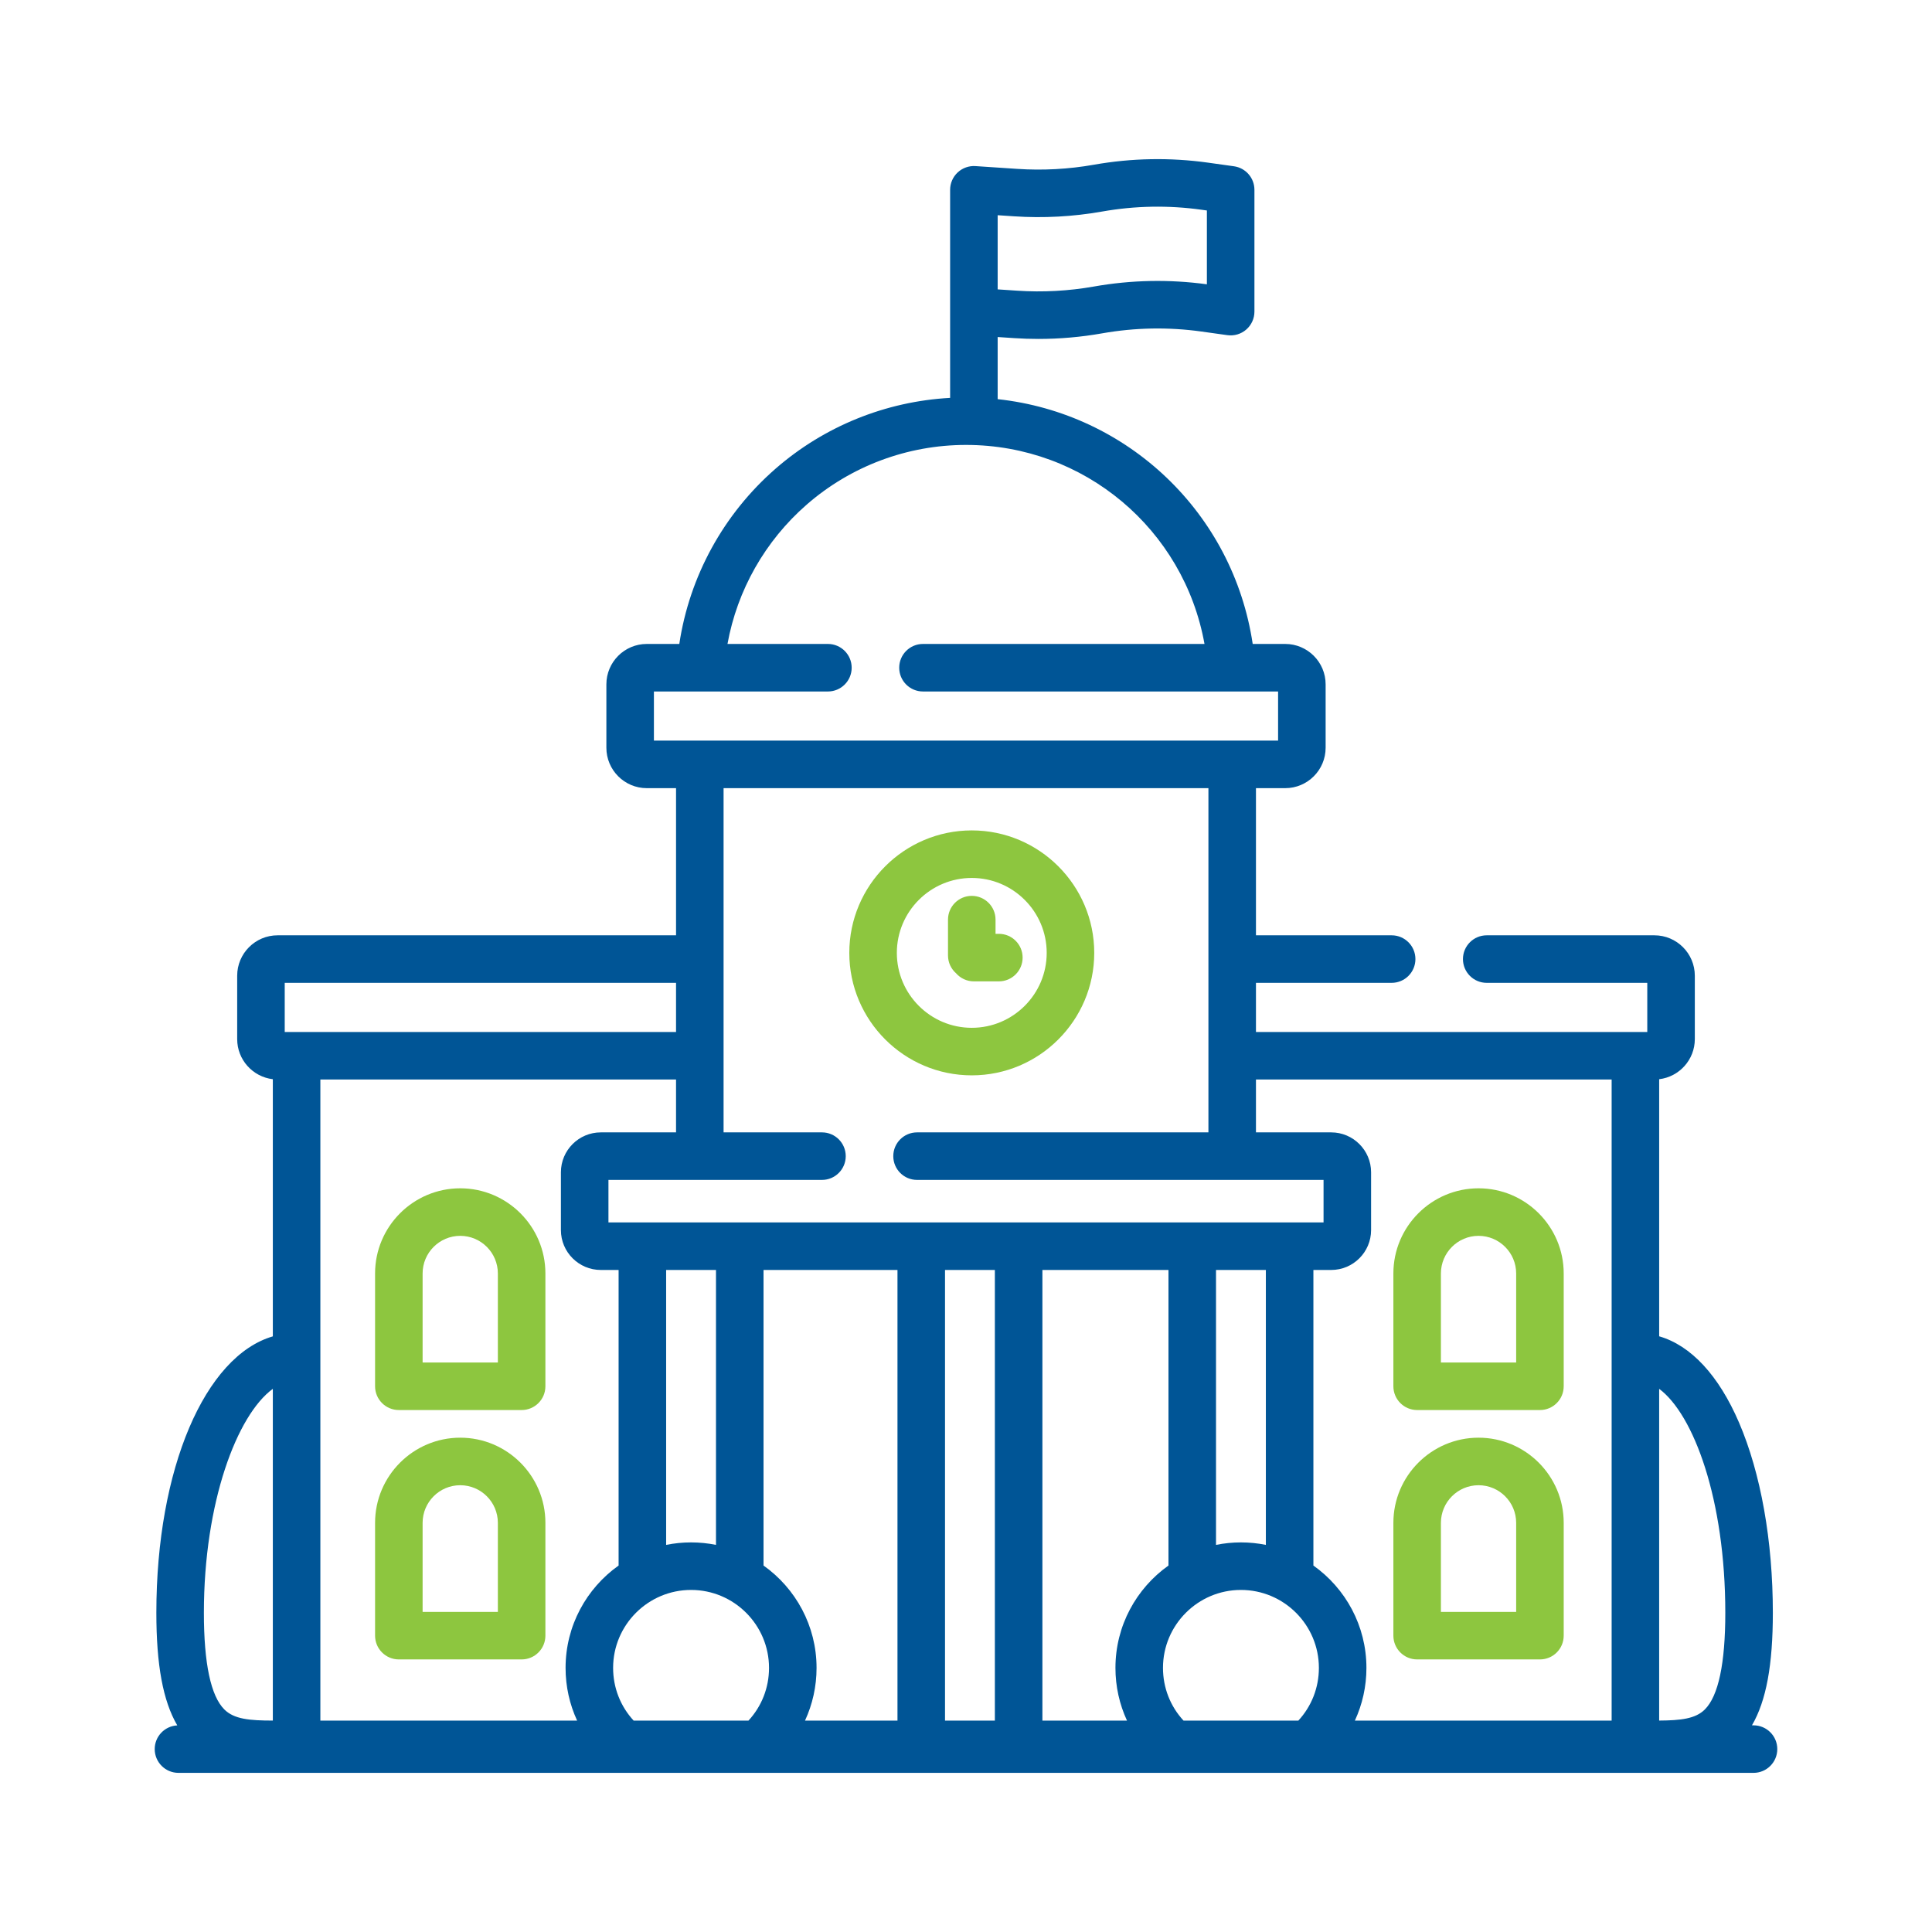
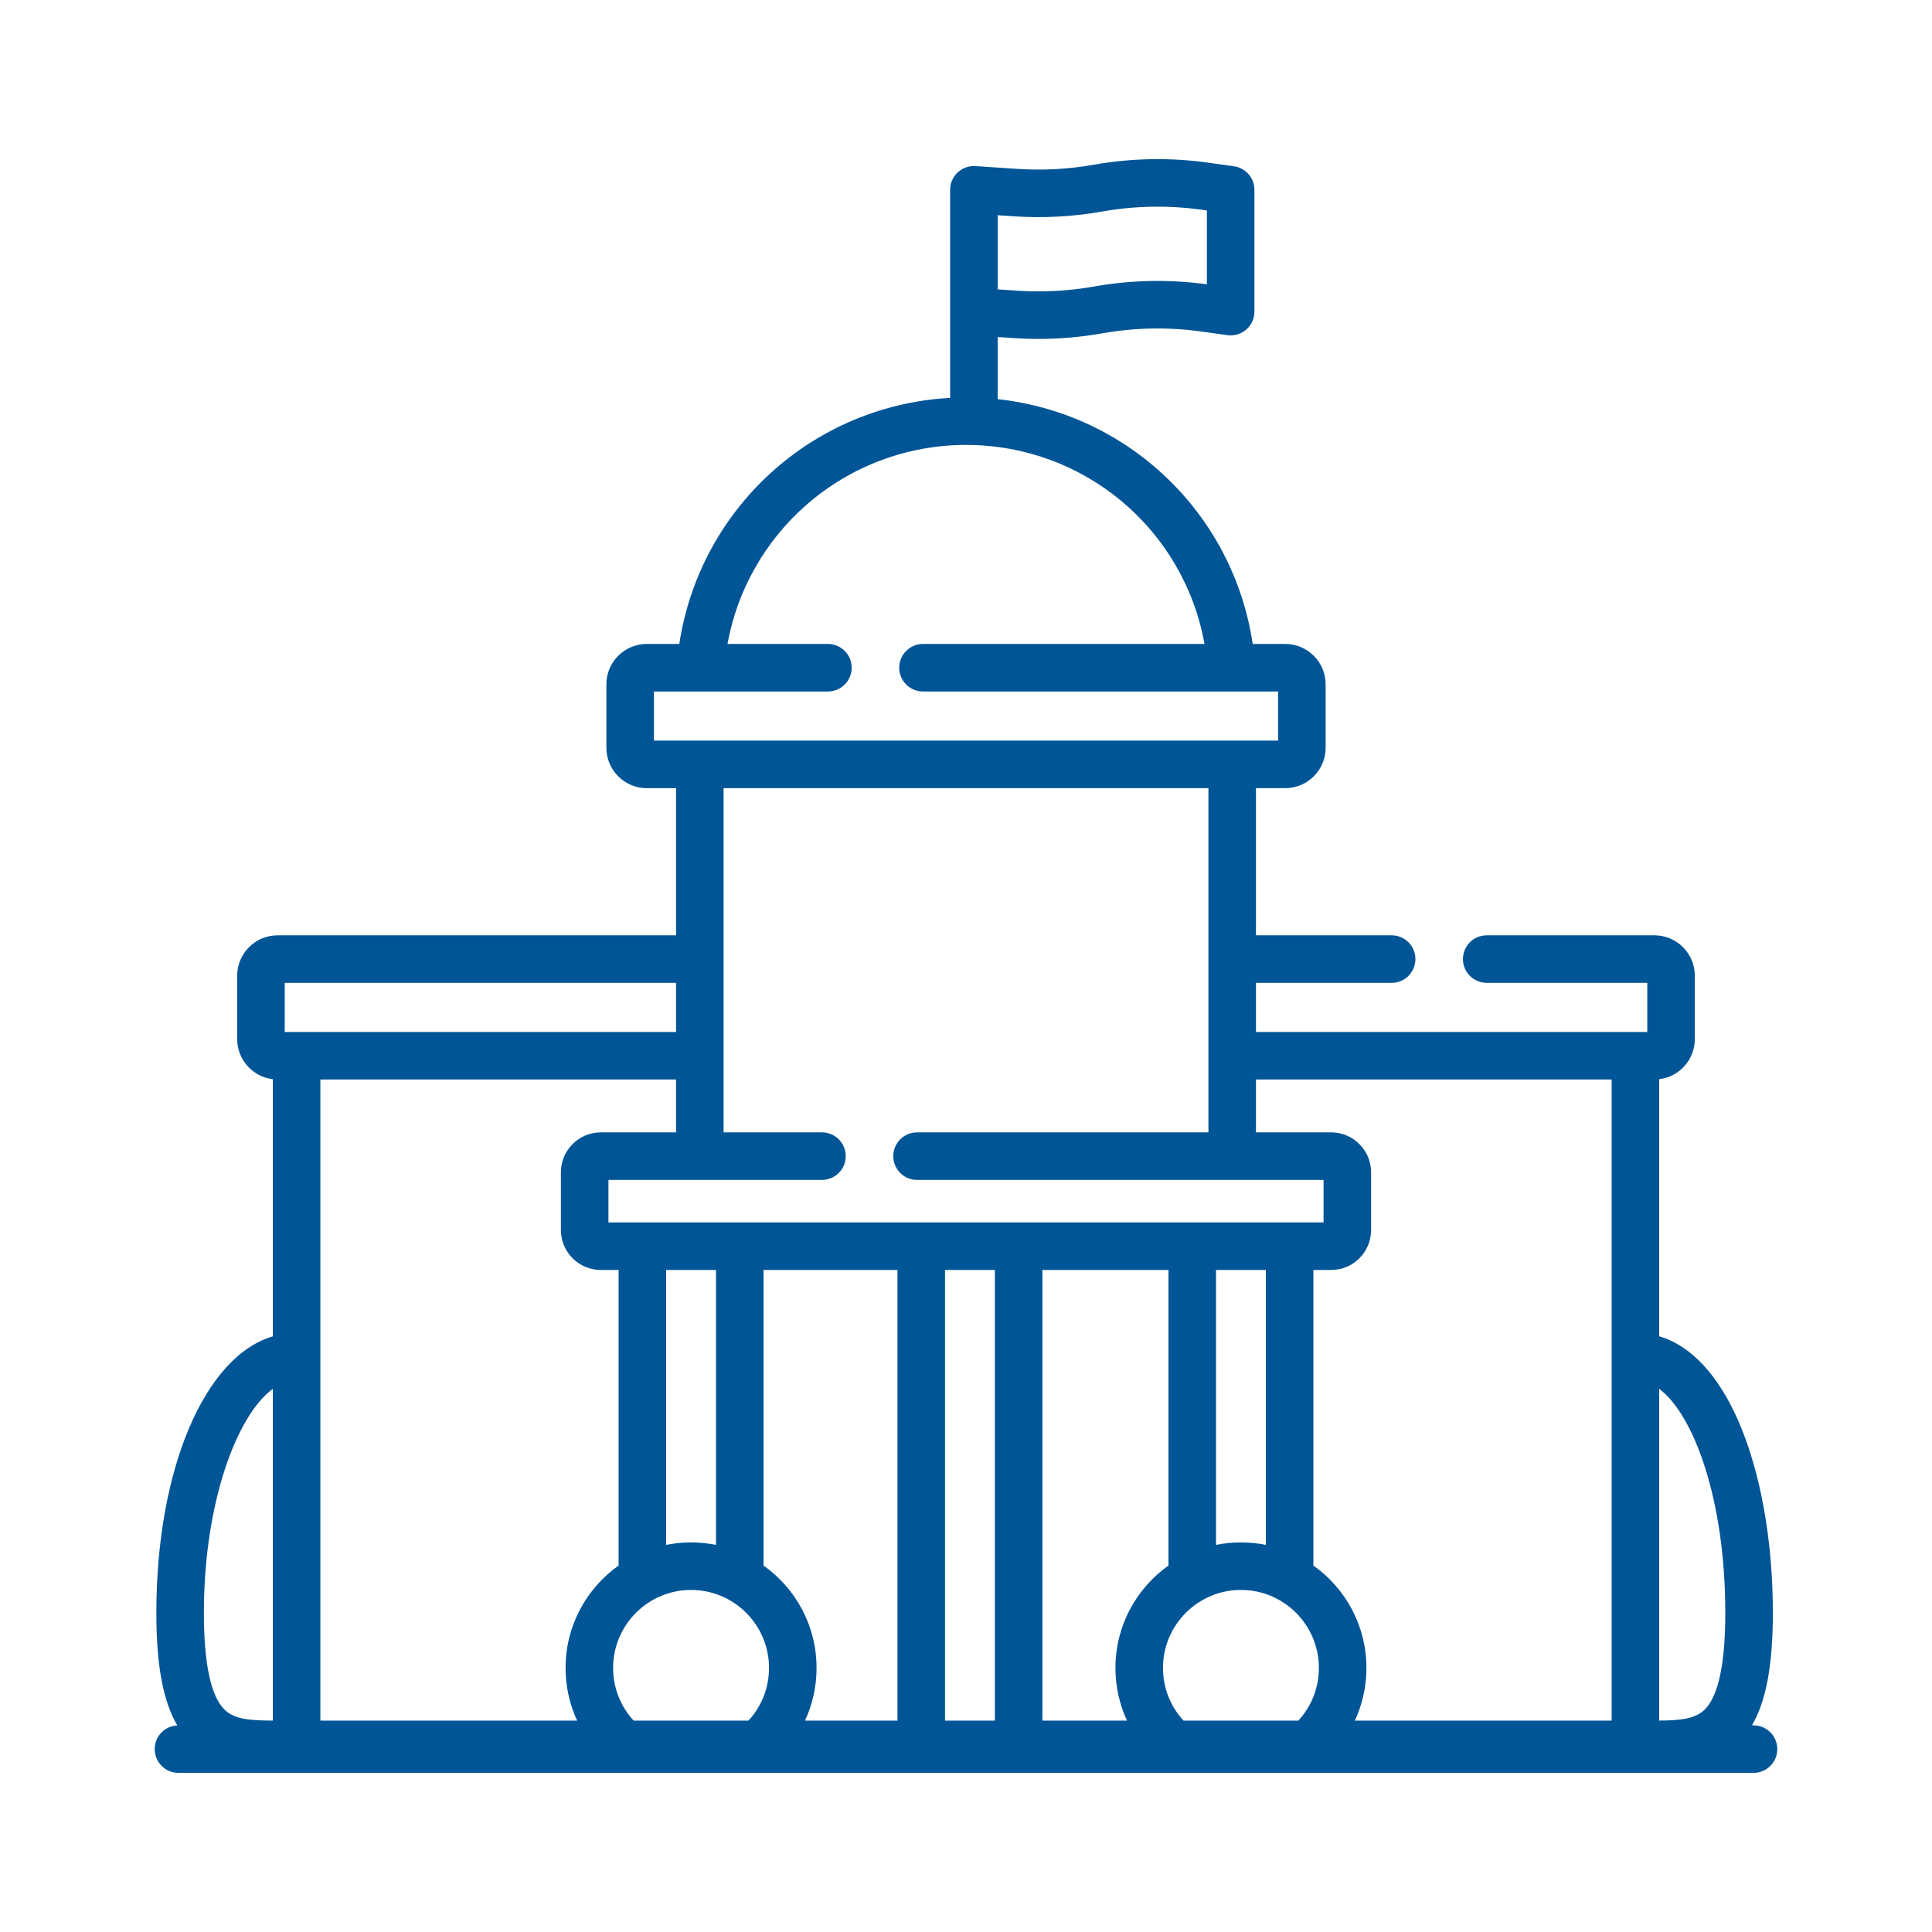
<svg xmlns="http://www.w3.org/2000/svg" width="512" height="512" viewBox="0 0 512 512" fill="none">
-   <path fill-rule="evenodd" clip-rule="evenodd" d="M289.985 252.523C289.985 270.419 275.425 284.978 257.529 284.978C239.634 284.978 225.074 270.419 225.074 252.523C225.074 234.627 239.633 220.067 257.529 220.067C275.425 220.067 289.985 234.628 289.985 252.523ZM277.387 252.523C277.387 241.573 268.479 232.665 257.529 232.665C246.58 232.665 237.672 241.574 237.672 252.523C237.672 263.472 246.579 272.38 257.529 272.38C268.479 272.38 277.387 263.473 277.387 252.523ZM258.09 260.072C256.208 260.072 254.523 259.242 253.37 257.933C252.061 256.778 251.23 255.093 251.23 253.211V243.713C251.23 240.235 254.051 237.414 257.529 237.414C261.008 237.414 263.828 240.235 263.828 243.713V247.474H264.707C268.186 247.474 271.006 250.294 271.006 253.773C271.006 257.251 268.186 260.072 264.707 260.072H258.09ZM138.238 373.676C141.716 373.676 144.537 370.855 144.537 367.377V337.482C144.537 325.038 134.412 314.913 121.968 314.913C109.523 314.913 99.398 325.038 99.398 337.482V367.377C99.398 370.855 102.219 373.676 105.697 373.676H138.238ZM111.996 337.483C111.996 331.985 116.469 327.512 121.968 327.512C127.466 327.512 131.939 331.985 131.939 337.483V361.079H111.996V337.483ZM144.537 433.465C144.537 436.944 141.716 439.764 138.238 439.764H105.697C102.219 439.764 99.398 436.944 99.398 433.465V403.572C99.398 391.127 109.523 381.002 121.968 381.002C134.412 381.002 144.537 391.127 144.537 403.572V433.465ZM121.968 393.6C116.469 393.6 111.996 398.073 111.996 403.572V427.166H131.939V403.572C131.939 398.073 127.466 393.6 121.968 393.6ZM408.099 373.676C411.578 373.676 414.398 370.855 414.398 367.377V337.482C414.398 325.038 404.274 314.913 391.829 314.913C379.384 314.913 369.26 325.038 369.26 337.482V367.377C369.26 370.855 372.08 373.676 375.559 373.676H408.099ZM381.857 337.483C381.857 331.985 386.33 327.512 391.829 327.512C397.327 327.512 401.8 331.985 401.8 337.483V361.079H381.857V337.483ZM414.398 433.465C414.398 436.944 411.578 439.764 408.099 439.764H375.559C372.08 439.764 369.26 436.944 369.26 433.465V403.572C369.26 391.127 379.384 381.002 391.829 381.002C404.274 381.002 414.398 391.127 414.398 403.572V433.465ZM391.829 393.6C386.33 393.6 381.857 398.073 381.857 403.572V427.166H401.8V403.572C401.8 398.073 397.327 393.6 391.829 393.6Z" fill="#8DC63F" />
  <path d="M464.701 457.229H464.288C468.08 450.724 469.822 441.205 469.822 427.405C469.822 408.346 466.639 390.442 460.861 376.994C455.475 364.461 448.097 356.558 439.698 354.132V286.003C445.009 285.374 449.144 280.852 449.144 275.375V258.576C449.144 252.671 444.34 247.867 438.435 247.867H393.997C390.519 247.867 387.698 250.687 387.698 254.166C387.698 257.644 390.519 260.465 393.997 260.465H436.546V273.486H332.842V260.465H368.801C372.28 260.465 375.1 257.644 375.1 254.166C375.1 250.687 372.28 247.867 368.801 247.867H332.842V208.87H340.596C346.501 208.87 351.305 204.066 351.305 198.161V181.362C351.305 175.457 346.501 170.653 340.596 170.653H331.98C326.794 135.954 298.885 109.509 264.39 105.78V89.315L268.766 89.606C270.907 89.749 273.052 89.819 275.196 89.819C280.851 89.819 286.506 89.325 292.075 88.34C300.787 86.799 309.647 86.639 318.408 87.862L325.266 88.82C327.071 89.071 328.898 88.53 330.272 87.333C331.647 86.137 332.437 84.404 332.437 82.582V50.302C332.437 47.16 330.121 44.499 327.01 44.064L320.151 43.105C310.081 41.7 299.897 41.883 289.883 43.655C283.199 44.836 276.376 45.206 269.604 44.756L258.51 44.017C256.776 43.9 255.061 44.511 253.788 45.702C252.515 46.893 251.792 48.559 251.792 50.302V105.44C234.722 106.374 218.416 112.96 205.489 124.244C191.746 136.241 182.719 152.71 180.023 170.653H171.405C165.5 170.653 160.696 175.457 160.696 181.362V198.161C160.696 204.066 165.5 208.87 171.405 208.87H179.159V247.867H73.566C67.661 247.867 62.857 252.671 62.857 258.576V275.375C62.857 280.852 66.992 285.374 72.303 286.003V354.15C54.355 359.384 41.435 389.13 41.435 427.405C41.435 441.217 43.179 450.74 46.978 457.246C43.65 457.414 41 460.158 41 463.528C41 467.007 43.82 469.827 47.299 469.827H464.701C468.18 469.827 471 467.007 471 463.528C471 460.049 468.18 457.229 464.701 457.229ZM179.158 286.084V300.093H159.217C153.389 300.093 148.647 304.834 148.647 310.663V325.985C148.647 331.813 153.389 336.554 159.217 336.554H163.936V414.883C155.442 420.913 149.883 430.821 149.883 442.009C149.883 446.937 150.953 451.674 152.942 455.976H84.9V286.084H179.158ZM237.841 336.554V455.975H213.337C215.326 451.673 216.396 446.936 216.396 442.008C216.396 430.82 210.837 420.913 202.343 414.882V336.554H237.841V336.554ZM309.658 336.554V414.883C301.163 420.913 295.605 430.821 295.605 442.009C295.605 446.937 296.675 451.674 298.664 455.976H276.248V336.554H309.658ZM344.079 455.975H313.643C310.153 452.195 308.202 447.273 308.202 442.008C308.202 430.617 317.47 421.349 328.861 421.349C340.252 421.349 349.519 430.617 349.519 442.008C349.519 447.273 347.568 452.195 344.079 455.975ZM335.466 409.413C333.33 408.98 331.122 408.752 328.861 408.752C326.6 408.752 324.391 408.981 322.255 409.413V336.554H335.466V409.413ZM263.649 455.975H250.439V336.554H263.649V455.975ZM167.921 455.975C164.432 452.195 162.481 447.273 162.481 442.008C162.481 430.617 171.749 421.349 183.139 421.349C194.53 421.349 203.798 430.617 203.798 442.008C203.798 447.273 201.847 452.195 198.357 455.975H167.921ZM189.745 409.413C187.609 408.98 185.4 408.752 183.139 408.752C180.878 408.752 178.67 408.981 176.534 409.413V336.554H189.745V409.413ZM457.223 427.405C457.223 440.843 455.392 449.47 451.782 453.045C449.316 455.486 445.463 455.932 439.696 455.967V368.057C448.816 374.834 457.223 397.326 457.223 427.405V427.405ZM427.1 286.084V455.976H359.057C361.046 451.674 362.117 446.937 362.117 442.009C362.117 430.821 356.558 420.913 348.064 414.883V336.554H352.783C358.611 336.554 363.353 331.813 363.353 325.985V310.663C363.353 304.835 358.611 300.093 352.783 300.093H332.842V286.084H427.1ZM264.39 57.034L268.766 57.326C276.551 57.845 284.393 57.418 292.075 56.06C300.787 54.519 309.647 54.359 318.408 55.582L319.839 55.782V75.343C309.869 73.983 299.793 74.181 289.883 75.935C283.199 77.116 276.375 77.486 269.604 77.036L264.39 76.689V57.034ZM173.293 183.251H219.404C222.882 183.251 225.703 180.431 225.703 176.952C225.703 173.474 222.882 170.653 219.404 170.653H192.792C195.373 156.39 202.759 143.348 213.773 133.735C225.465 123.53 240.461 117.91 256 117.91C287.362 117.91 313.751 140.281 319.204 170.653H244.6C241.121 170.653 238.301 173.474 238.301 176.952C238.301 180.431 241.121 183.251 244.6 183.251H338.707V196.272H173.293V183.251ZM320.245 208.87V300.092H243.028C239.549 300.092 236.729 302.912 236.729 306.391C236.729 309.869 239.549 312.689 243.028 312.689H350.755V323.956H161.245V312.689H217.832C221.31 312.689 224.13 309.869 224.13 306.391C224.13 302.912 221.31 300.092 217.832 300.092H191.755V208.87H320.245ZM75.455 260.465H179.158V273.486H75.455V260.465ZM72.303 368.058V455.971C66.122 455.969 62.045 455.591 59.474 453.045C55.864 449.47 54.033 440.843 54.033 427.405C54.033 398.09 62.822 374.964 72.303 368.058Z" fill="#005596" />
</svg>